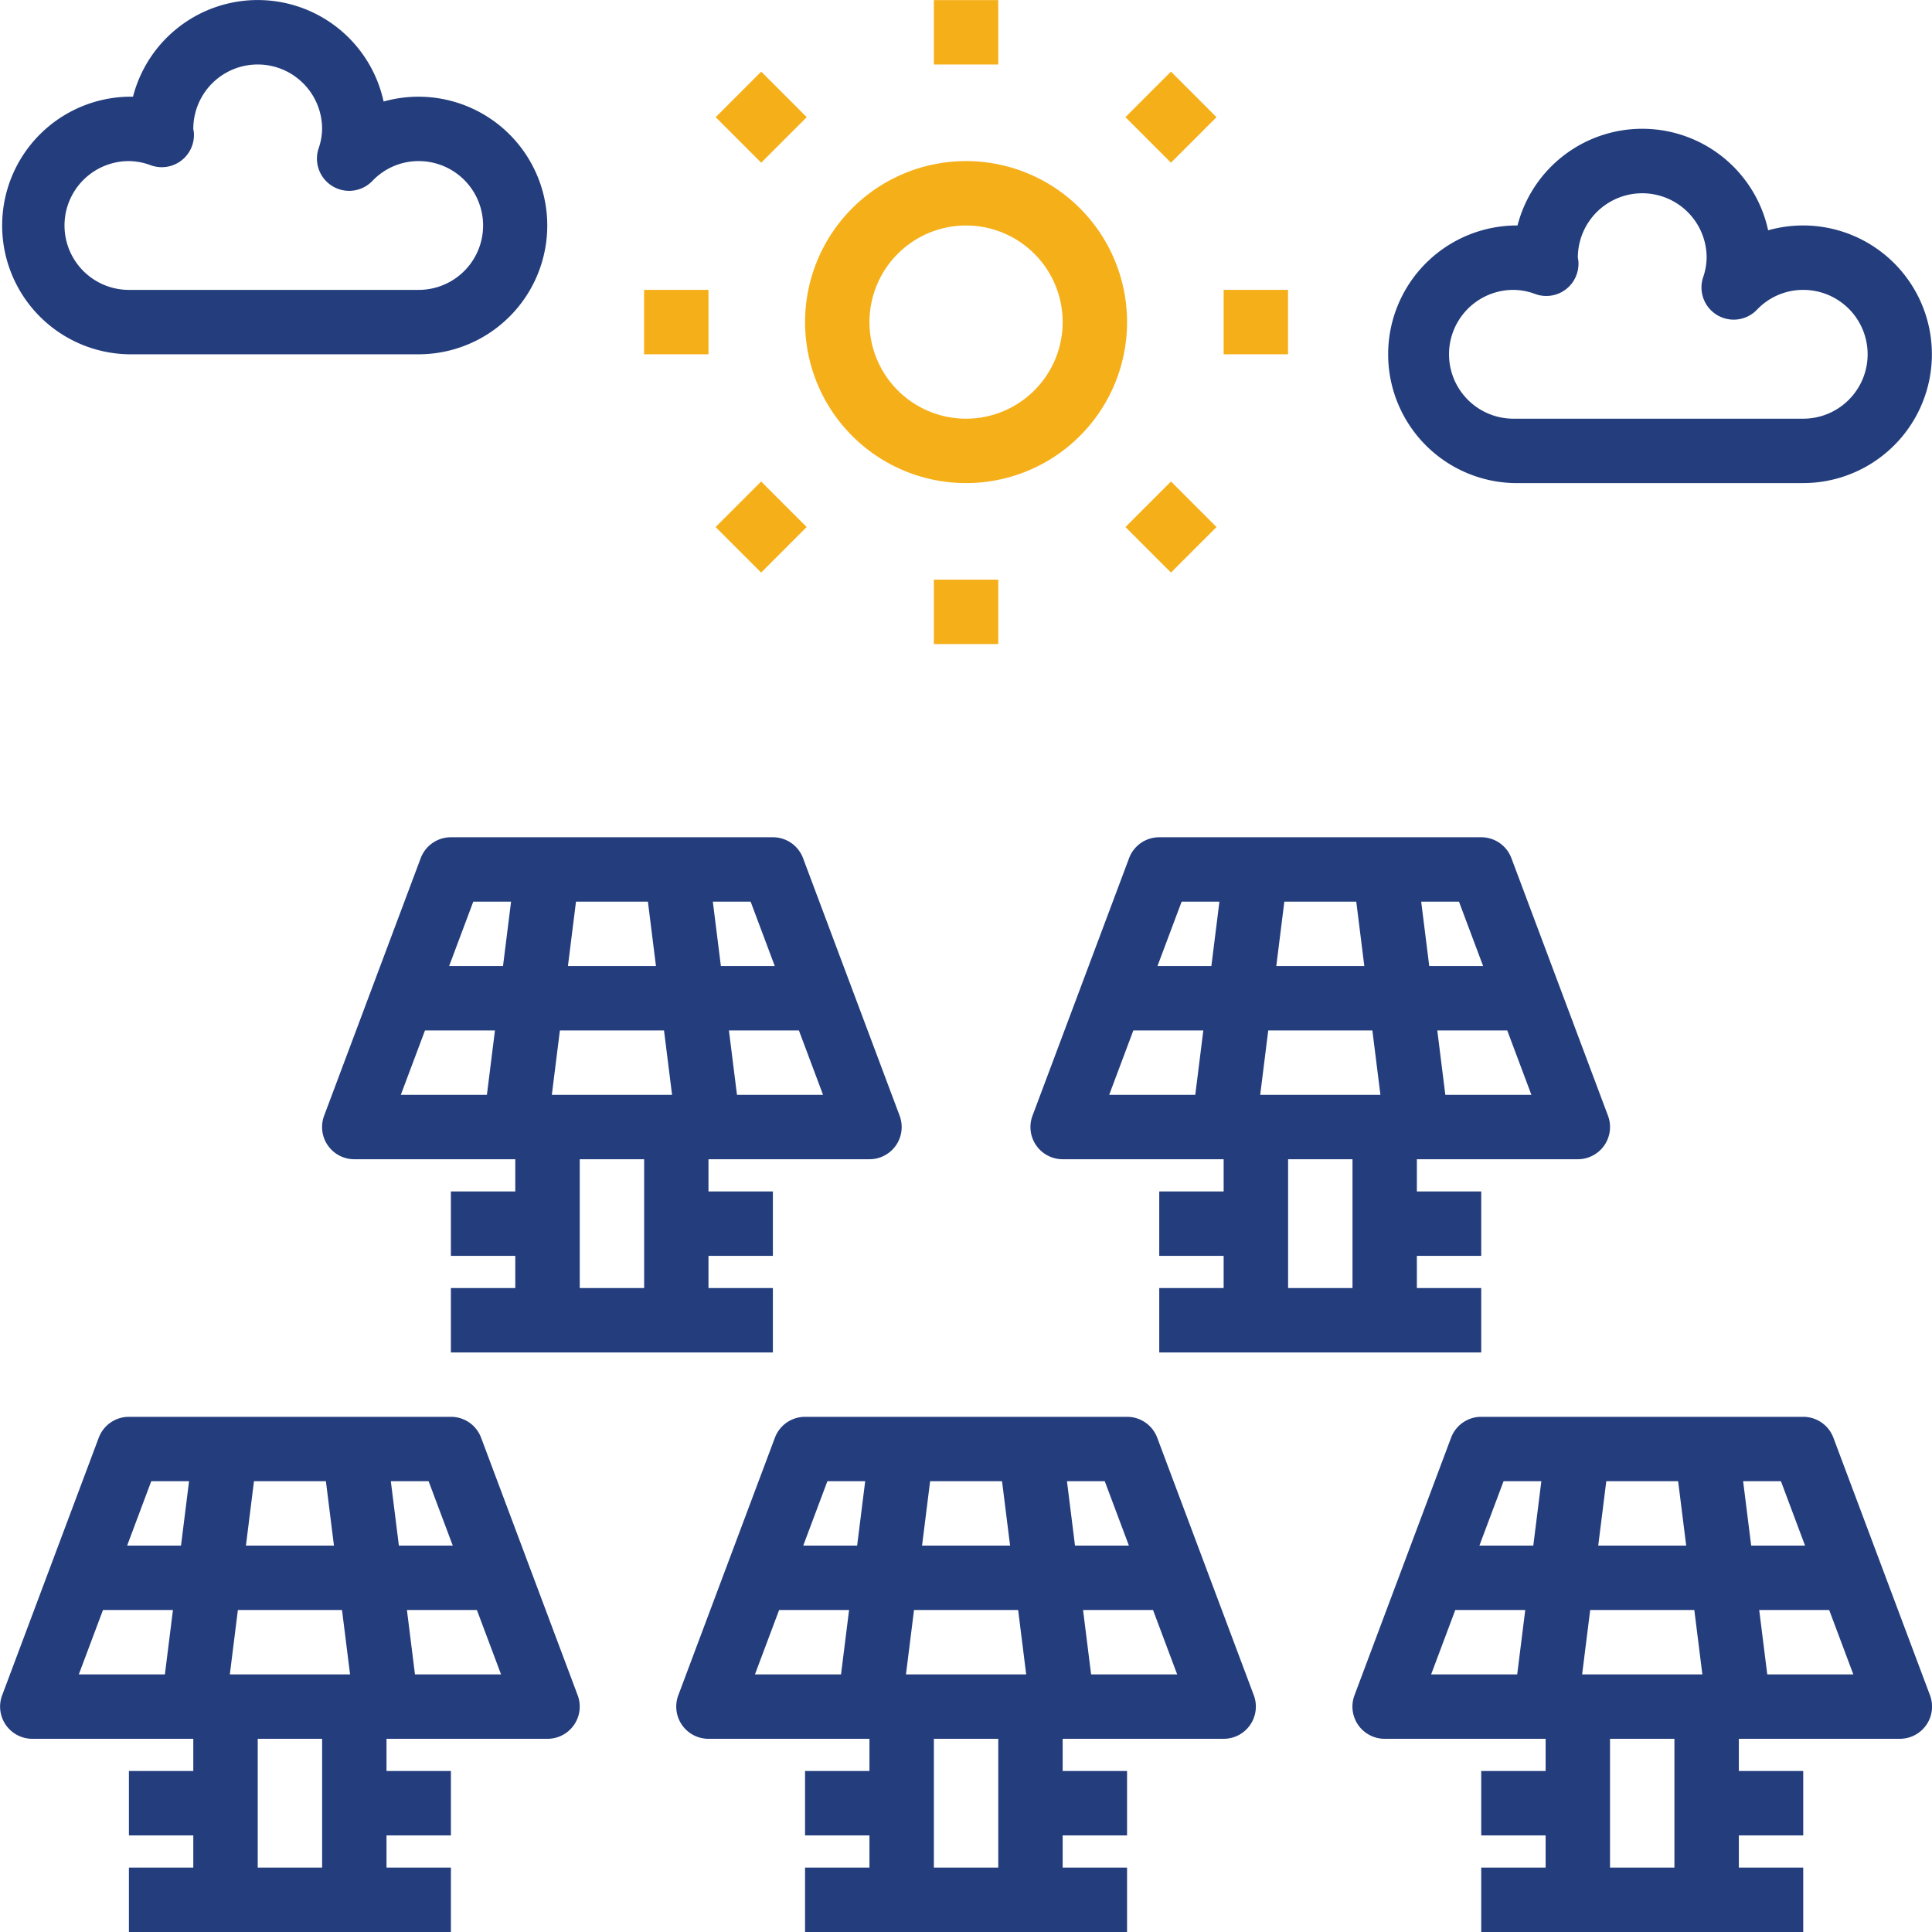
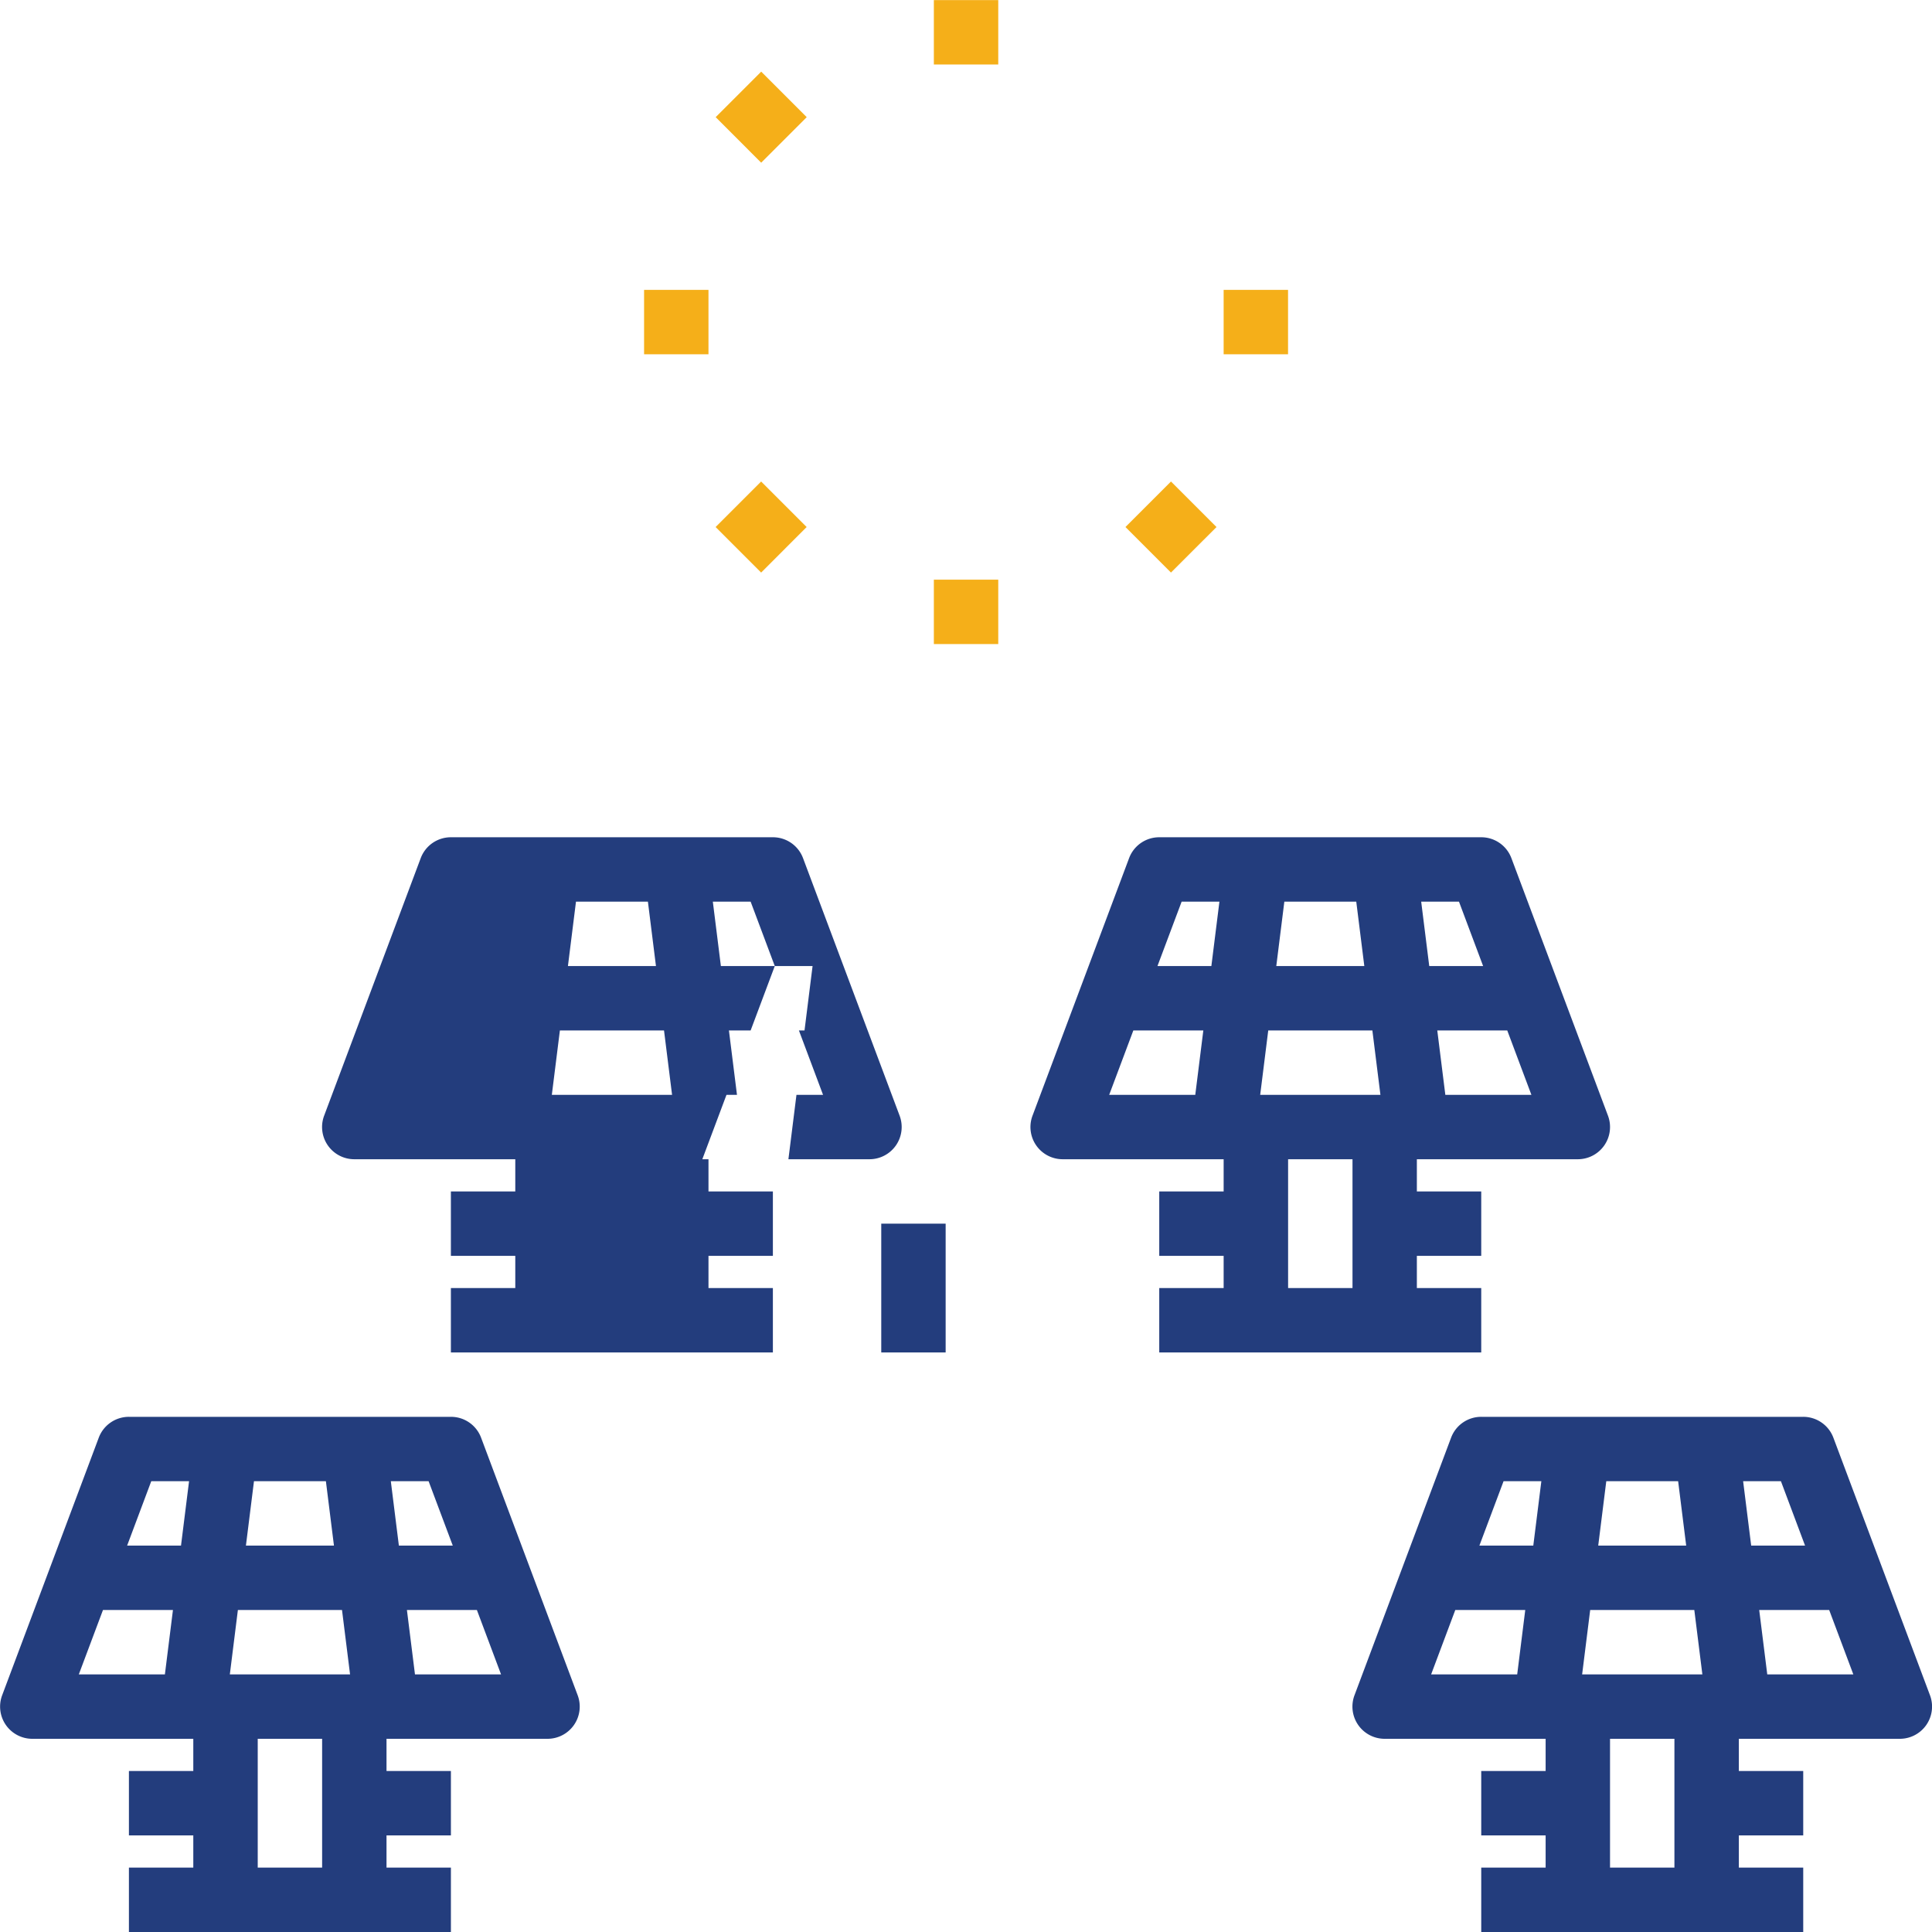
<svg xmlns="http://www.w3.org/2000/svg" width="118" height="118" viewBox="0 0 118 118">
  <defs>
    <style>.a{fill:#233d7d;}.b{clip-path:url(#a);}.c{fill:#f5af19;}</style>
    <clipPath id="a">
      <rect class="a" width="118" height="118" />
    </clipPath>
  </defs>
  <g class="b" transform="translate(0)">
    <path class="a" d="M638.382,711.284a1.965,1.965,0,0,0-1.843-1.276H616.874a1.964,1.964,0,0,0-1.842,1.276l-5.9,15.732a1.967,1.967,0,0,0,1.843,2.657h9.832v1.967h-3.933v3.932h3.933v1.967h-3.933v3.933h19.666v-3.933h-3.932v-1.967h3.932V731.64h-3.932v-1.967h9.832a1.967,1.967,0,0,0,1.843-2.657Zm-1.73,6.59h-3.291l-.492-3.933h2.309Zm-13.616,7.867.492-3.933h6.36l.492,3.933Zm.983-7.867.492-3.933H628.9l.492,3.933Zm-5.782-3.933h2.308l-.492,3.933h-3.292Zm-2.949,7.867h4.274l-.492,3.933h-5.257Zm13.385,15.732H624.74v-7.866h3.933Zm5.67-11.8-.492-3.933h4.274l1.475,3.933Zm0,0" transform="translate(-526.405 -623.473)" />
-     <path class="a" d="M470.39,711.284a1.965,1.965,0,0,0-1.842-1.276H448.881a1.966,1.966,0,0,0-1.842,1.276l-5.9,15.732a1.967,1.967,0,0,0,1.843,2.657h9.832v1.967h-3.933v3.932h3.933v1.967h-3.933v3.933h19.667v-3.933h-3.933v-1.967h3.933V731.64h-3.933v-1.967h9.832a1.967,1.967,0,0,0,1.843-2.657Zm-1.729,6.59h-3.292l-.492-3.933h2.309Zm-13.617,7.867.492-3.933h6.36l.492,3.933Zm.983-7.867.492-3.933h4.393l.492,3.933Zm-5.782-3.933h2.309l-.492,3.933H448.77Zm-2.949,7.867h4.274l-.492,3.933h-5.258Zm13.386,15.732h-3.933v-7.866h3.933Zm5.67-11.8-.492-3.933h4.274l1.475,3.933Zm0,0" transform="translate(-399.711 -623.473)" />
    <path class="a" d="M302.4,711.284a1.963,1.963,0,0,0-1.842-1.276H280.89a1.966,1.966,0,0,0-1.843,1.276l-5.9,15.732a1.967,1.967,0,0,0,1.843,2.657h9.832v1.967H280.89v3.932h3.932v1.967H280.89v3.933h19.666v-3.933h-3.933v-1.967h3.933V731.64h-3.933v-1.967h9.833a1.967,1.967,0,0,0,1.843-2.657Zm-1.73,6.59h-3.292l-.492-3.933h2.308Zm-13.617,7.867.492-3.933h6.36l.492,3.933Zm.983-7.867.492-3.933h4.393l.492,3.933Zm-5.782-3.933h2.309l-.492,3.933h-3.291Zm-2.949,7.867h4.274l-.492,3.933h-5.258Zm13.385,15.732h-3.933v-7.866h3.933Zm5.671-11.8-.492-3.933h4.274l1.475,3.933Zm0,0" transform="translate(-273.016 -623.473)" />
  </g>
-   <path class="a" d="M386.451,585.678a1.967,1.967,0,0,0,1.843-2.656l-5.9-15.733a1.963,1.963,0,0,0-1.842-1.276H360.886a1.966,1.966,0,0,0-1.843,1.276l-5.9,15.733a1.967,1.967,0,0,0,1.843,2.656h9.833v1.967h-3.933v3.933h3.933v1.967h-3.933v3.933h19.666v-3.933h-3.933v-1.967h3.933v-3.933h-3.933v-1.967Zm-19.4-3.932.492-3.933h6.36l.492,3.933Zm.983-7.867.492-3.933h4.393l.492,3.933Zm10.325,7.867-.492-3.933h4.275l1.474,3.933Zm2.309-7.867h-3.292l-.492-3.933h2.309Zm-18.415-3.933h2.308l-.492,3.933h-3.291Zm-2.95,7.867h4.274l-.492,3.933h-5.258Zm13.386,15.732h-3.933v-7.867h3.933Zm0,0" transform="translate(-333.347 -514.876)" />
+   <path class="a" d="M386.451,585.678a1.967,1.967,0,0,0,1.843-2.656l-5.9-15.733a1.963,1.963,0,0,0-1.842-1.276H360.886a1.966,1.966,0,0,0-1.843,1.276l-5.9,15.733a1.967,1.967,0,0,0,1.843,2.656h9.833v1.967h-3.933v3.933h3.933v1.967h-3.933v3.933h19.666v-3.933h-3.933v-1.967h3.933v-3.933h-3.933v-1.967Zm-19.4-3.932.492-3.933h6.36l.492,3.933Zm.983-7.867.492-3.933h4.393l.492,3.933Zm10.325,7.867-.492-3.933h4.275l1.474,3.933Zm2.309-7.867h-3.292l-.492-3.933h2.309Zh2.308l-.492,3.933h-3.291Zm-2.95,7.867h4.274l-.492,3.933h-5.258Zm13.386,15.732h-3.933v-7.867h3.933Zm0,0" transform="translate(-333.347 -514.876)" />
  <path class="a" d="M562.443,585.678a1.967,1.967,0,0,0,1.843-2.656l-5.9-15.733a1.965,1.965,0,0,0-1.843-1.276H536.878a1.964,1.964,0,0,0-1.842,1.276l-5.9,15.733a1.967,1.967,0,0,0,1.843,2.656h9.832v1.967h-3.933v3.933h3.933v1.967h-3.933v3.933h19.666v-3.933h-3.932v-1.967h3.932v-3.933h-3.932v-1.967Zm-19.4-3.932.492-3.933h6.36l.492,3.933Zm.983-7.867.492-3.933h4.393l.492,3.933Zm10.325,7.867-.492-3.933h4.274l1.475,3.933Zm2.308-7.867h-3.291l-.492-3.933h2.308Zm-18.414-3.933h2.308l-.492,3.933h-3.292Zm-2.95,7.867h4.275l-.492,3.933h-5.258Zm13.386,15.732h-3.933v-7.867h3.933Zm0,0" transform="translate(-466.075 -514.876)" />
-   <path class="c" d="M482.849,417.689a9.833,9.833,0,1,0-9.833-9.833,9.833,9.833,0,0,0,9.833,9.833Zm0-15.733a5.9,5.9,0,1,1-5.9,5.9,5.9,5.9,0,0,1,5.9-5.9Zm0,0" transform="translate(-423.845 -388.184)" />
  <rect class="c" width="3.933" height="3.933" transform="translate(57.037 0.006)" />
  <path class="c" d="M450.8,378.577l2.781-2.78,2.78,2.781-2.781,2.781Zm0,0" transform="translate(-407.089 -371.422)" />
  <rect class="c" width="3.933" height="3.933" transform="translate(39.338 17.705)" />
  <path class="c" d="M450.793,480.4l2.781-2.78,2.78,2.78-2.78,2.782Zm0,0" transform="translate(-407.086 -448.211)" />
  <rect class="c" width="3.933" height="3.933" transform="translate(57.037 35.404)" />
  <path class="c" d="M552.617,480.4l2.781-2.78,2.78,2.781-2.781,2.78Zm0,0" transform="translate(-483.878 -448.211)" />
  <rect class="c" width="3.933" height="3.933" transform="translate(74.736 17.705)" />
  <g class="b" transform="translate(0)">
-     <path class="c" d="M552.613,378.578l2.78-2.781,2.781,2.781-2.781,2.781Zm0,0" transform="translate(-483.875 -371.422)" />
-     <path class="a" d="M281.271,379.64h17.7a7.866,7.866,0,1,0-2.145-15.438,7.867,7.867,0,0,0-15.306-.295,7.867,7.867,0,1,0-.248,15.733Zm0-11.8a3.893,3.893,0,0,1,1.337.255,1.966,1.966,0,0,0,2.629-2c0-.041-.034-.181-.034-.222a3.933,3.933,0,0,1,7.867,0,3.825,3.825,0,0,1-.22,1.214,1.967,1.967,0,0,0,3.29,1.966,3.89,3.89,0,0,1,2.83-1.213,3.933,3.933,0,0,1,0,7.866h-17.7a3.933,3.933,0,1,1,0-7.866Zm0,0" transform="translate(-273.397 -358.001)" />
-     <path class="a" d="M625.255,411.64h17.7a7.867,7.867,0,1,0-2.144-15.439,7.867,7.867,0,0,0-15.307-.295,7.868,7.868,0,0,0-.248,15.733Zm0-11.8a3.879,3.879,0,0,1,1.338.255,1.967,1.967,0,0,0,2.629-2c0-.041-.028-.18-.034-.222a3.933,3.933,0,1,1,7.867,0,3.824,3.824,0,0,1-.22,1.214,1.967,1.967,0,0,0,3.29,1.967,3.888,3.888,0,0,1,2.829-1.214,3.933,3.933,0,1,1,0,7.867h-17.7a3.933,3.933,0,0,1,0-7.867Zm0,0" transform="translate(-532.819 -382.135)" />
-   </g>
+     </g>
</svg>